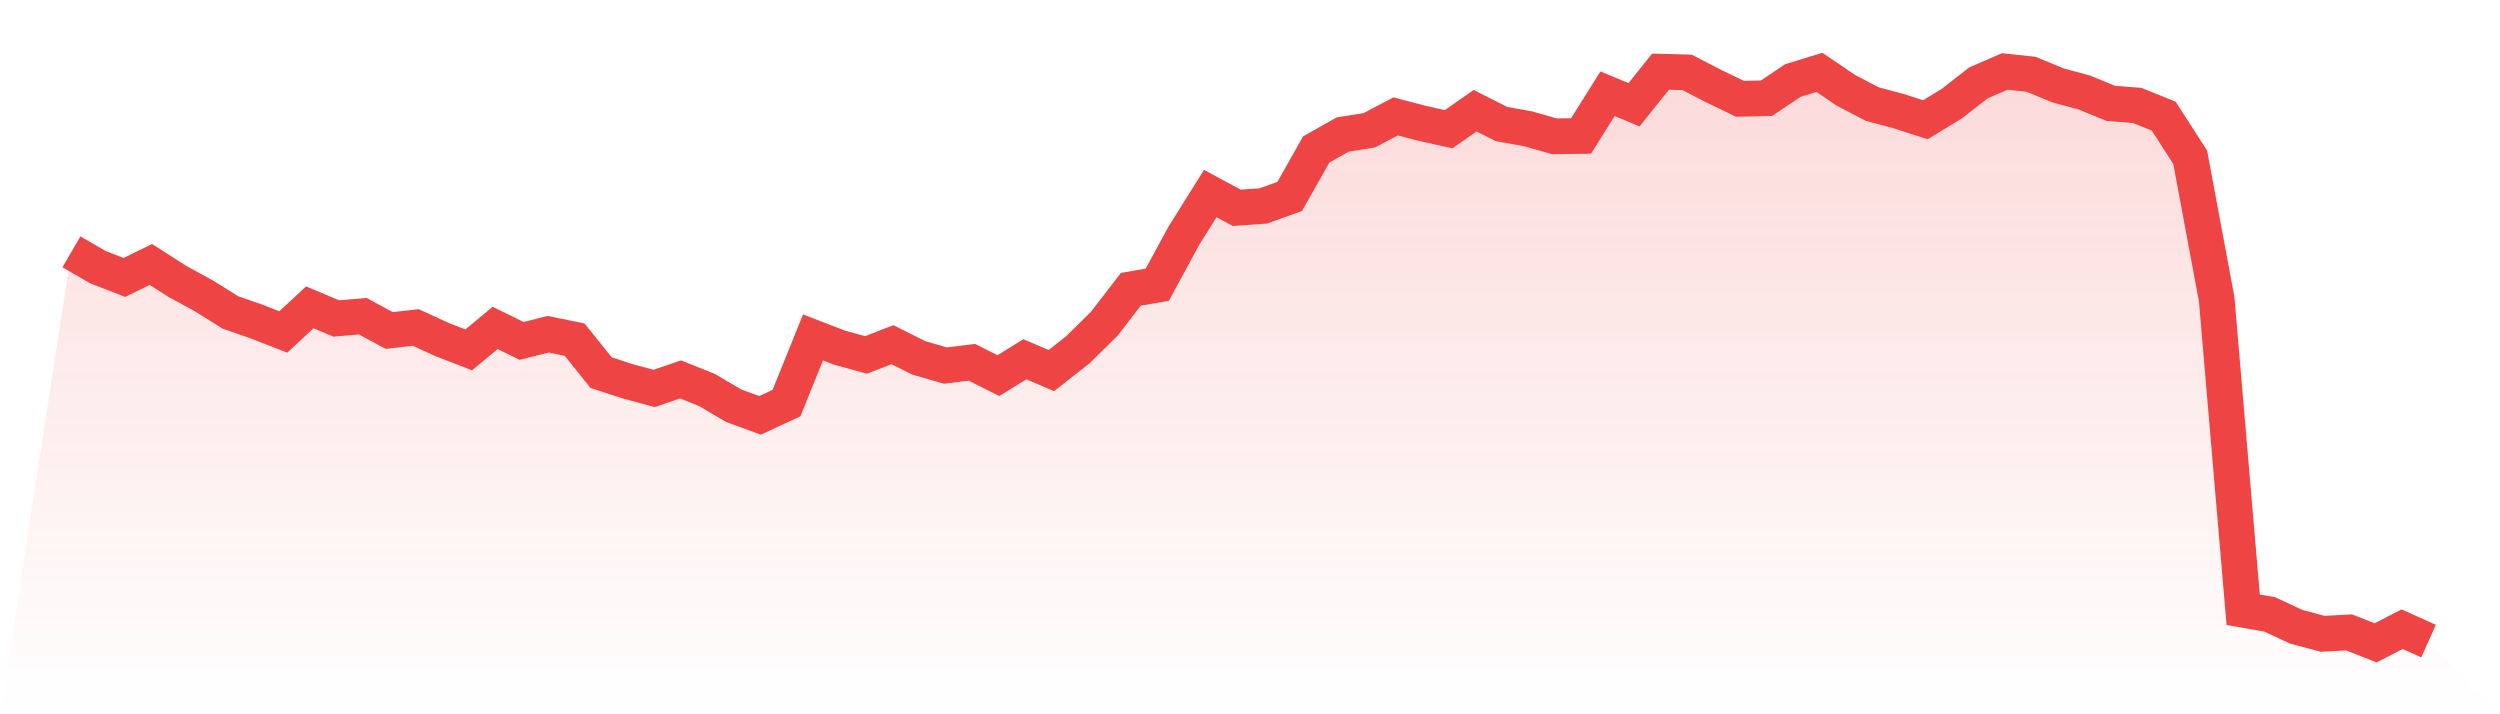
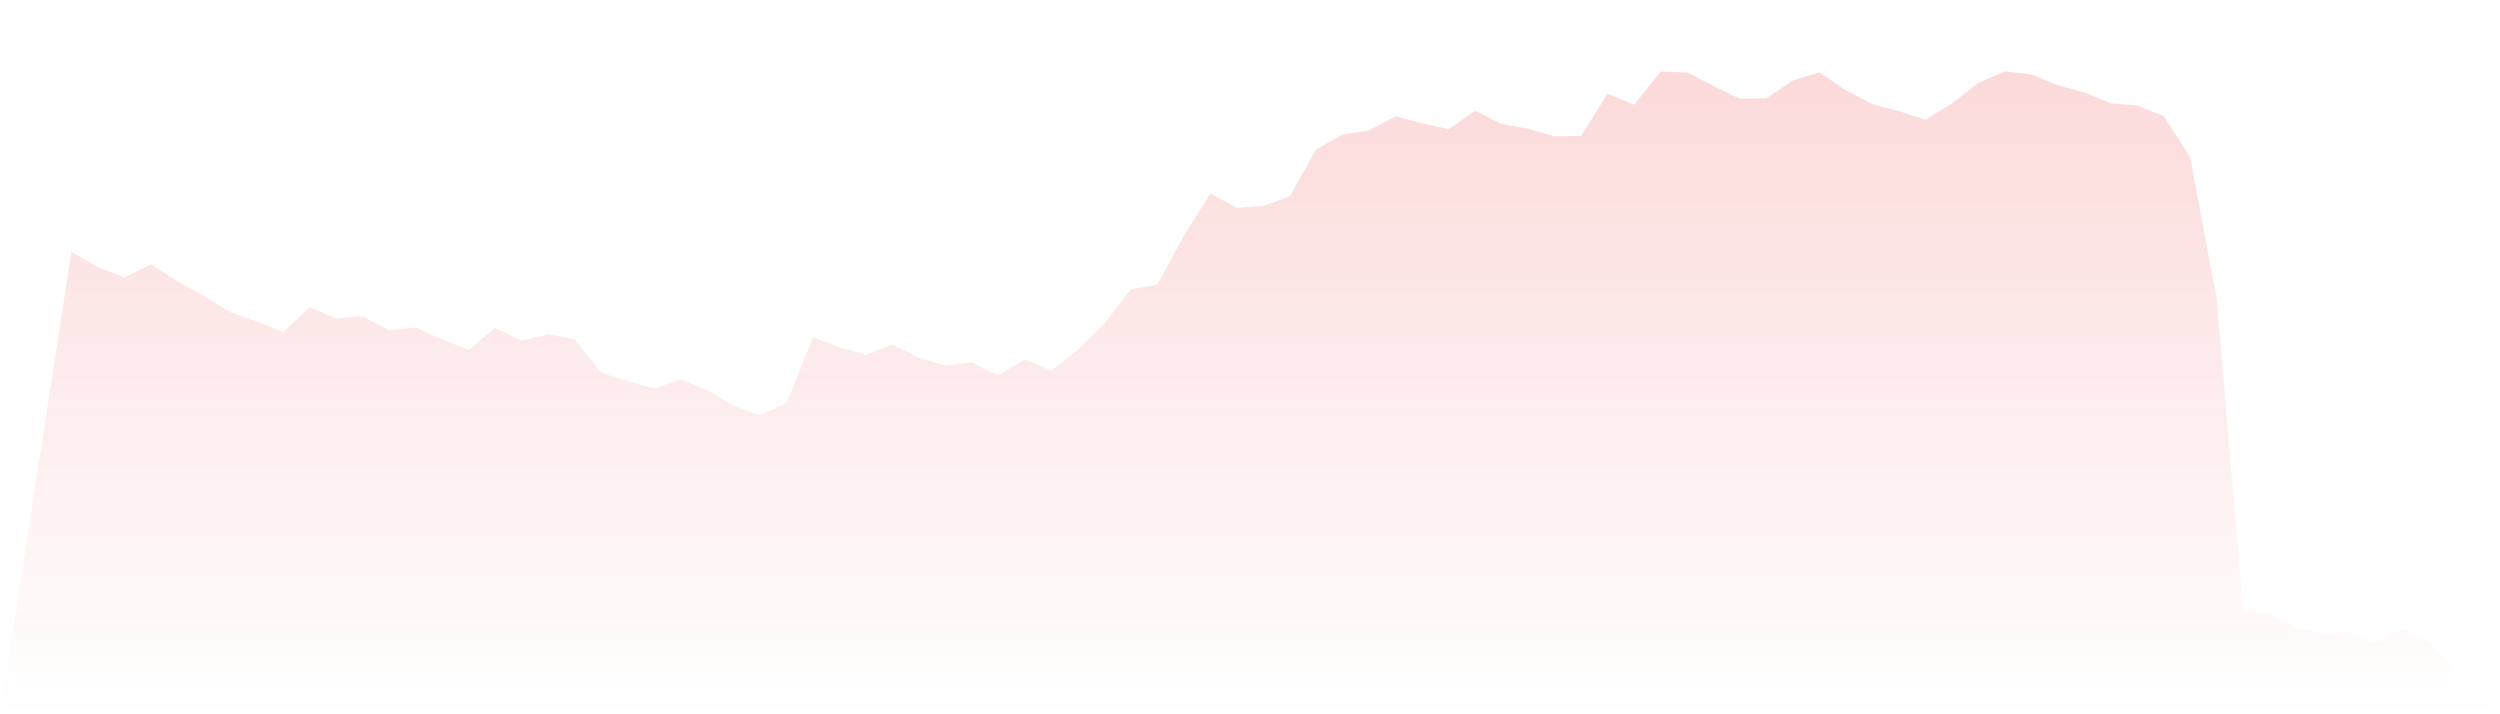
<svg xmlns="http://www.w3.org/2000/svg" viewBox="0 0 140 40">
  <defs>
    <linearGradient id="gradient" x1="0" x2="0" y1="0" y2="1">
      <stop offset="0%" stop-color="#ef4444" stop-opacity="0.2" />
      <stop offset="100%" stop-color="#ef4444" stop-opacity="0" />
    </linearGradient>
  </defs>
  <path d="M4,14.102 L4,14.102 L5.483,14.962 L6.966,15.537 L8.449,14.808 L9.933,15.759 L11.416,16.567 L12.899,17.495 L14.382,18.011 L15.865,18.59 L17.348,17.21 L18.831,17.835 L20.315,17.707 L21.798,18.508 L23.281,18.338 L24.764,19.018 L26.247,19.593 L27.73,18.364 L29.213,19.093 L30.697,18.717 L32.18,19.021 L33.663,20.868 L35.146,21.351 L36.629,21.753 L38.112,21.247 L39.596,21.842 L41.079,22.718 L42.562,23.26 L44.045,22.571 L45.528,18.894 L47.011,19.469 L48.494,19.877 L49.978,19.302 L51.461,20.044 L52.944,20.472 L54.427,20.289 L55.91,21.034 L57.393,20.119 L58.876,20.753 L60.36,19.587 L61.843,18.126 L63.326,16.201 L64.809,15.942 L66.292,13.207 L67.775,10.837 L69.258,11.638 L70.742,11.533 L72.225,10.997 L73.708,8.37 L75.191,7.533 L76.674,7.298 L78.157,6.517 L79.64,6.906 L81.124,7.236 L82.607,6.2 L84.09,6.948 L85.573,7.213 L87.056,7.634 L88.539,7.615 L90.022,5.248 L91.506,5.866 L92.989,4.013 L94.472,4.052 L95.955,4.817 L97.438,5.533 L98.921,5.5 L100.404,4.507 L101.888,4.052 L103.371,5.059 L104.854,5.83 L106.337,6.226 L107.82,6.706 L109.303,5.801 L110.787,4.644 L112.27,4 L113.753,4.163 L115.236,4.778 L116.719,5.18 L118.202,5.788 L119.685,5.905 L121.169,6.504 L122.652,8.808 L124.135,16.759 L125.618,34.147 L127.101,34.405 L128.584,35.098 L130.067,35.493 L131.551,35.415 L133.034,36 L134.517,35.235 L136,35.902 L140,40 L0,40 z" fill="url(#gradient)" />
-   <path d="M4,14.102 L4,14.102 L5.483,14.962 L6.966,15.537 L8.449,14.808 L9.933,15.759 L11.416,16.567 L12.899,17.495 L14.382,18.011 L15.865,18.59 L17.348,17.21 L18.831,17.835 L20.315,17.707 L21.798,18.508 L23.281,18.338 L24.764,19.018 L26.247,19.593 L27.73,18.364 L29.213,19.093 L30.697,18.717 L32.18,19.021 L33.663,20.868 L35.146,21.351 L36.629,21.753 L38.112,21.247 L39.596,21.842 L41.079,22.718 L42.562,23.26 L44.045,22.571 L45.528,18.894 L47.011,19.469 L48.494,19.877 L49.978,19.302 L51.461,20.044 L52.944,20.472 L54.427,20.289 L55.91,21.034 L57.393,20.119 L58.876,20.753 L60.36,19.587 L61.843,18.126 L63.326,16.201 L64.809,15.942 L66.292,13.207 L67.775,10.837 L69.258,11.638 L70.742,11.533 L72.225,10.997 L73.708,8.37 L75.191,7.533 L76.674,7.298 L78.157,6.517 L79.64,6.906 L81.124,7.236 L82.607,6.2 L84.09,6.948 L85.573,7.213 L87.056,7.634 L88.539,7.615 L90.022,5.248 L91.506,5.866 L92.989,4.013 L94.472,4.052 L95.955,4.817 L97.438,5.533 L98.921,5.5 L100.404,4.507 L101.888,4.052 L103.371,5.059 L104.854,5.83 L106.337,6.226 L107.82,6.706 L109.303,5.801 L110.787,4.644 L112.27,4 L113.753,4.163 L115.236,4.778 L116.719,5.18 L118.202,5.788 L119.685,5.905 L121.169,6.504 L122.652,8.808 L124.135,16.759 L125.618,34.147 L127.101,34.405 L128.584,35.098 L130.067,35.493 L131.551,35.415 L133.034,36 L134.517,35.235 L136,35.902" fill="none" stroke="#ef4444" stroke-width="2" />
</svg>